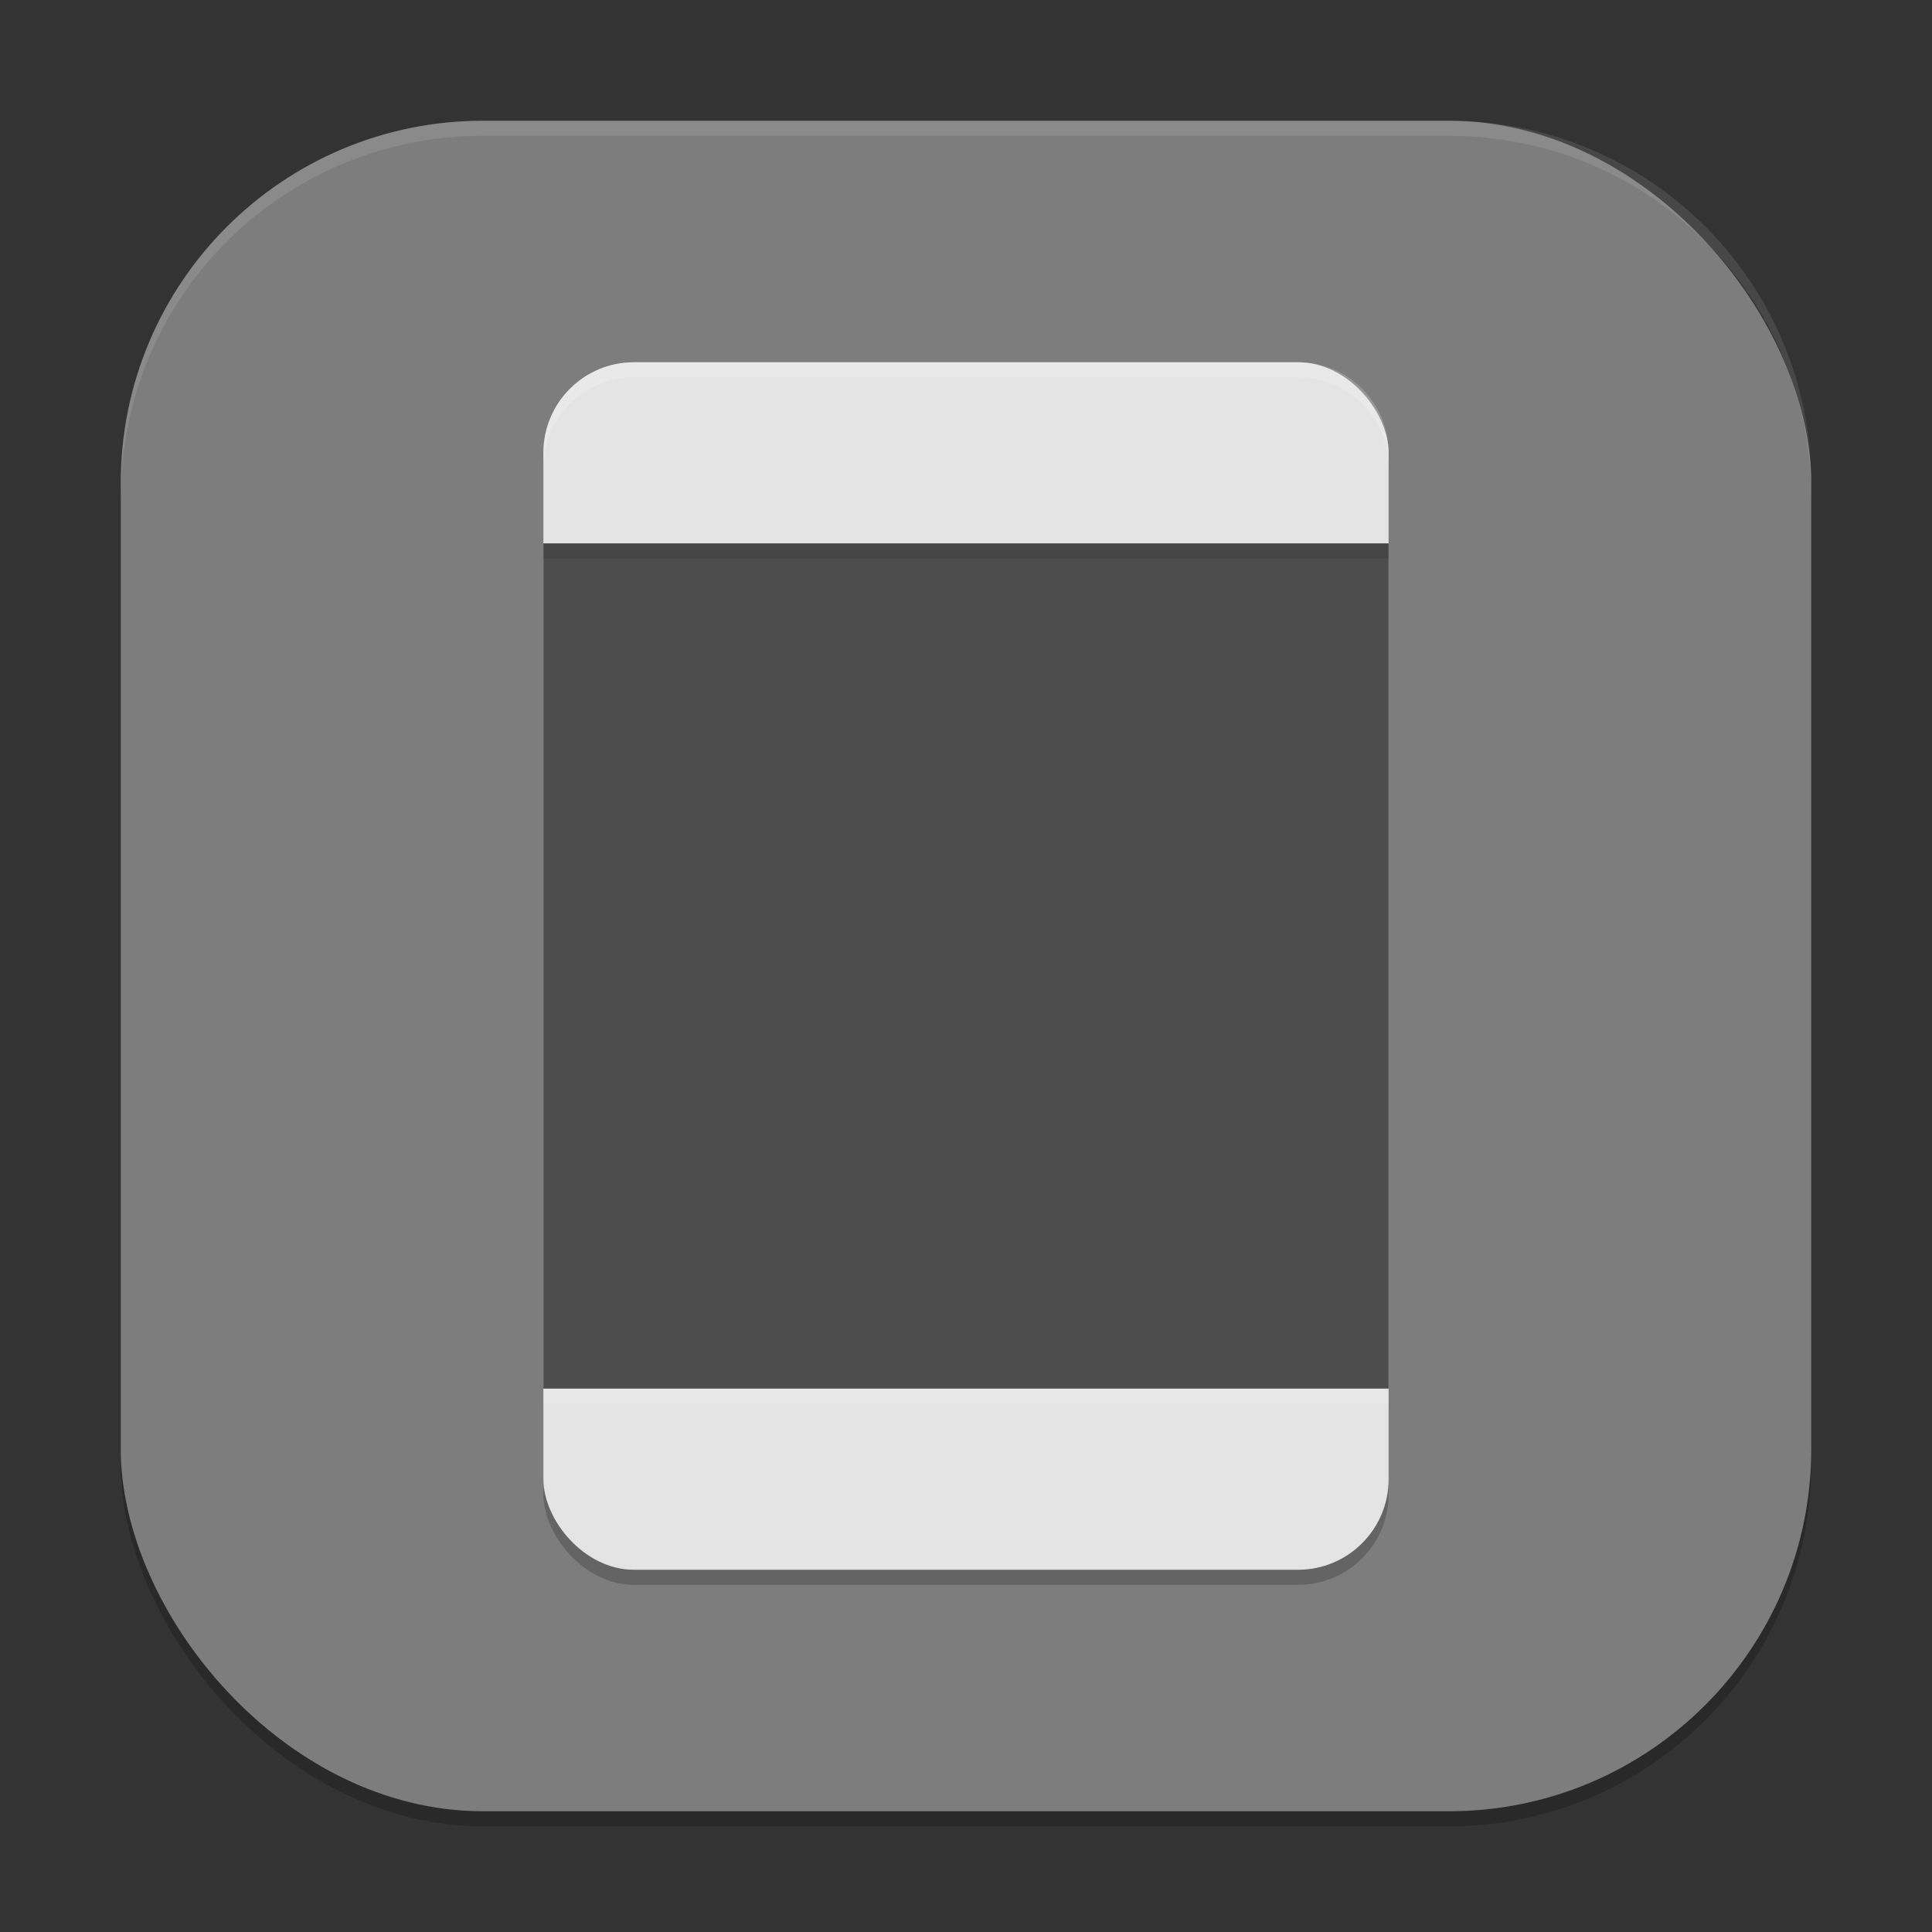
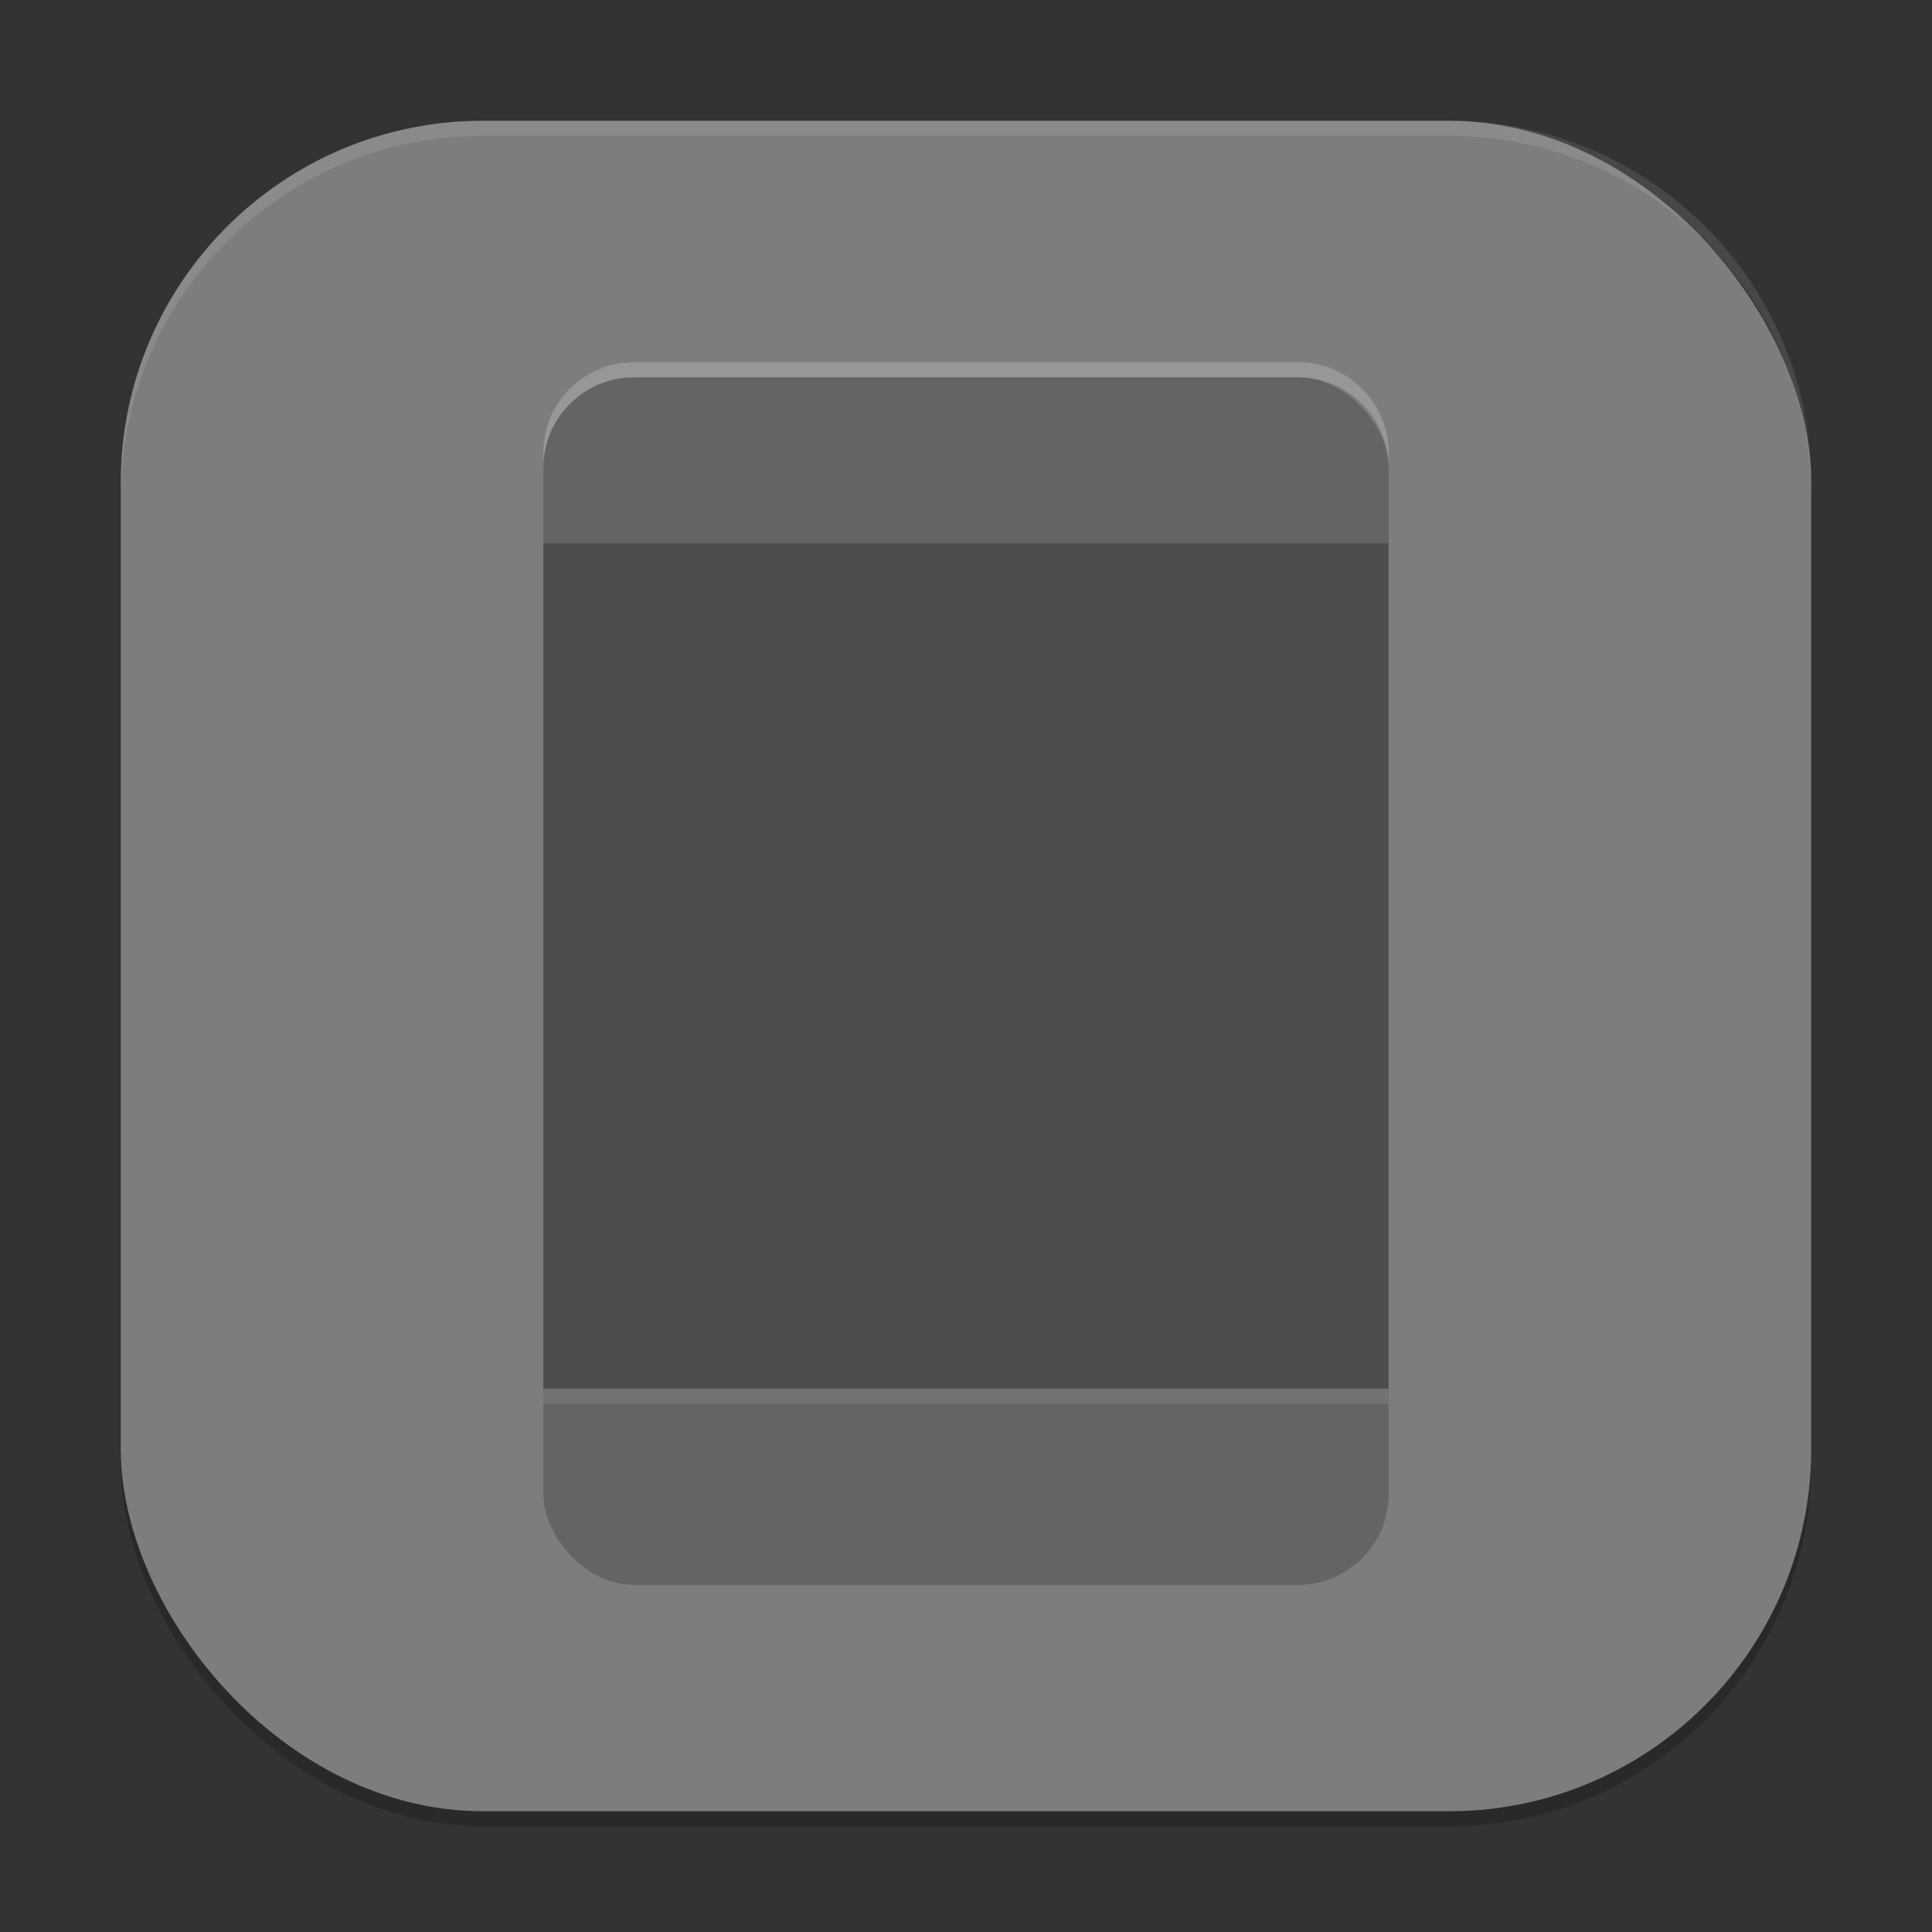
<svg xmlns="http://www.w3.org/2000/svg" xmlns:ns1="http://www.inkscape.org/namespaces/inkscape" xmlns:ns2="http://sodipodi.sourceforge.net/DTD/sodipodi-0.dtd" width="128" height="128" viewBox="0 0 128 128" version="1.1" id="svg5" ns1:version="1.3.2 (091e20ef0f, 2023-11-25, custom)" ns2:docname="org.gnome.Shell.Extensions.GSConnect.svg">
  <rect x="0" y="0" width="128" height="128" fill="#333333" stroke="none" />
  <ns2:namedview id="namedview7" pagecolor="#ffffff" bordercolor="#000000" borderopacity="0.25" ns1:showpageshadow="2" ns1:pageopacity="0.0" ns1:pagecheckerboard="0" ns1:deskcolor="#d1d1d1" ns1:document-units="px" showgrid="false" ns1:zoom="5.828125" ns1:cx="63.914209" ns1:cy="64" ns1:window-width="1920" ns1:window-height="966" ns1:window-x="0" ns1:window-y="0" ns1:window-maximized="1" ns1:current-layer="svg5" showguides="false" />
  <defs id="defs2" />
  <rect style="opacity:0.2;fill:#000000;stroke-width:8;stroke-linecap:square" id="rect234" width="112" height="112" x="8" y="9" ry="24" />
  <rect style="fill:#7d7d7d;fill-opacity:1;stroke-width:8;stroke-linecap:square" id="rect396" width="112" height="112" x="8" y="8" ry="24" />
  <rect style="opacity:0.2;fill:#000000;stroke-width:16" id="rect1" width="56" height="80" x="36" y="25" ry="6" />
-   <rect style="fill:#e4e4e4;fill-opacity:1;stroke-width:16" id="rect2" width="56" height="80" x="36" y="24" ry="6" />
  <rect style="fill:#4d4d4d;fill-opacity:1;stroke-width:12.522" id="rect3" width="56" height="56" x="36" y="36" />
-   <rect style="opacity:0.1;fill:#000000;fill-opacity:1;stroke-width:14.967" id="rect5" width="56" height="1" x="36" y="36" />
  <path id="rect4" style="opacity:0.2;fill:#ffffff;fill-opacity:1;stroke-width:12" d="m 42,24 c -3.324,0 -6,2.676 -6,6 v 1 c 0,-3.324 2.676,-6 6,-6 h 44 c 3.324,0 6,2.676 6,6 v -1 c 0,-3.324 -2.676,-6 -6,-6 z" />
  <rect style="opacity:0.1;fill:#ffffff;fill-opacity:1;stroke-width:14.967" id="rect6" width="56" height="1" x="36" y="92" />
  <path id="path1040" style="opacity:0.1;fill:#ffffff;stroke-width:8;stroke-linecap:square" d="M 32,8 C 18.704,8 8,18.704 8,32 v 1 C 8,19.704 18.704,9 32,9 h 64 c 13.296,0 24,10.704 24,24 V 32 C 120,18.704 109.296,8 96,8 Z" />
</svg>